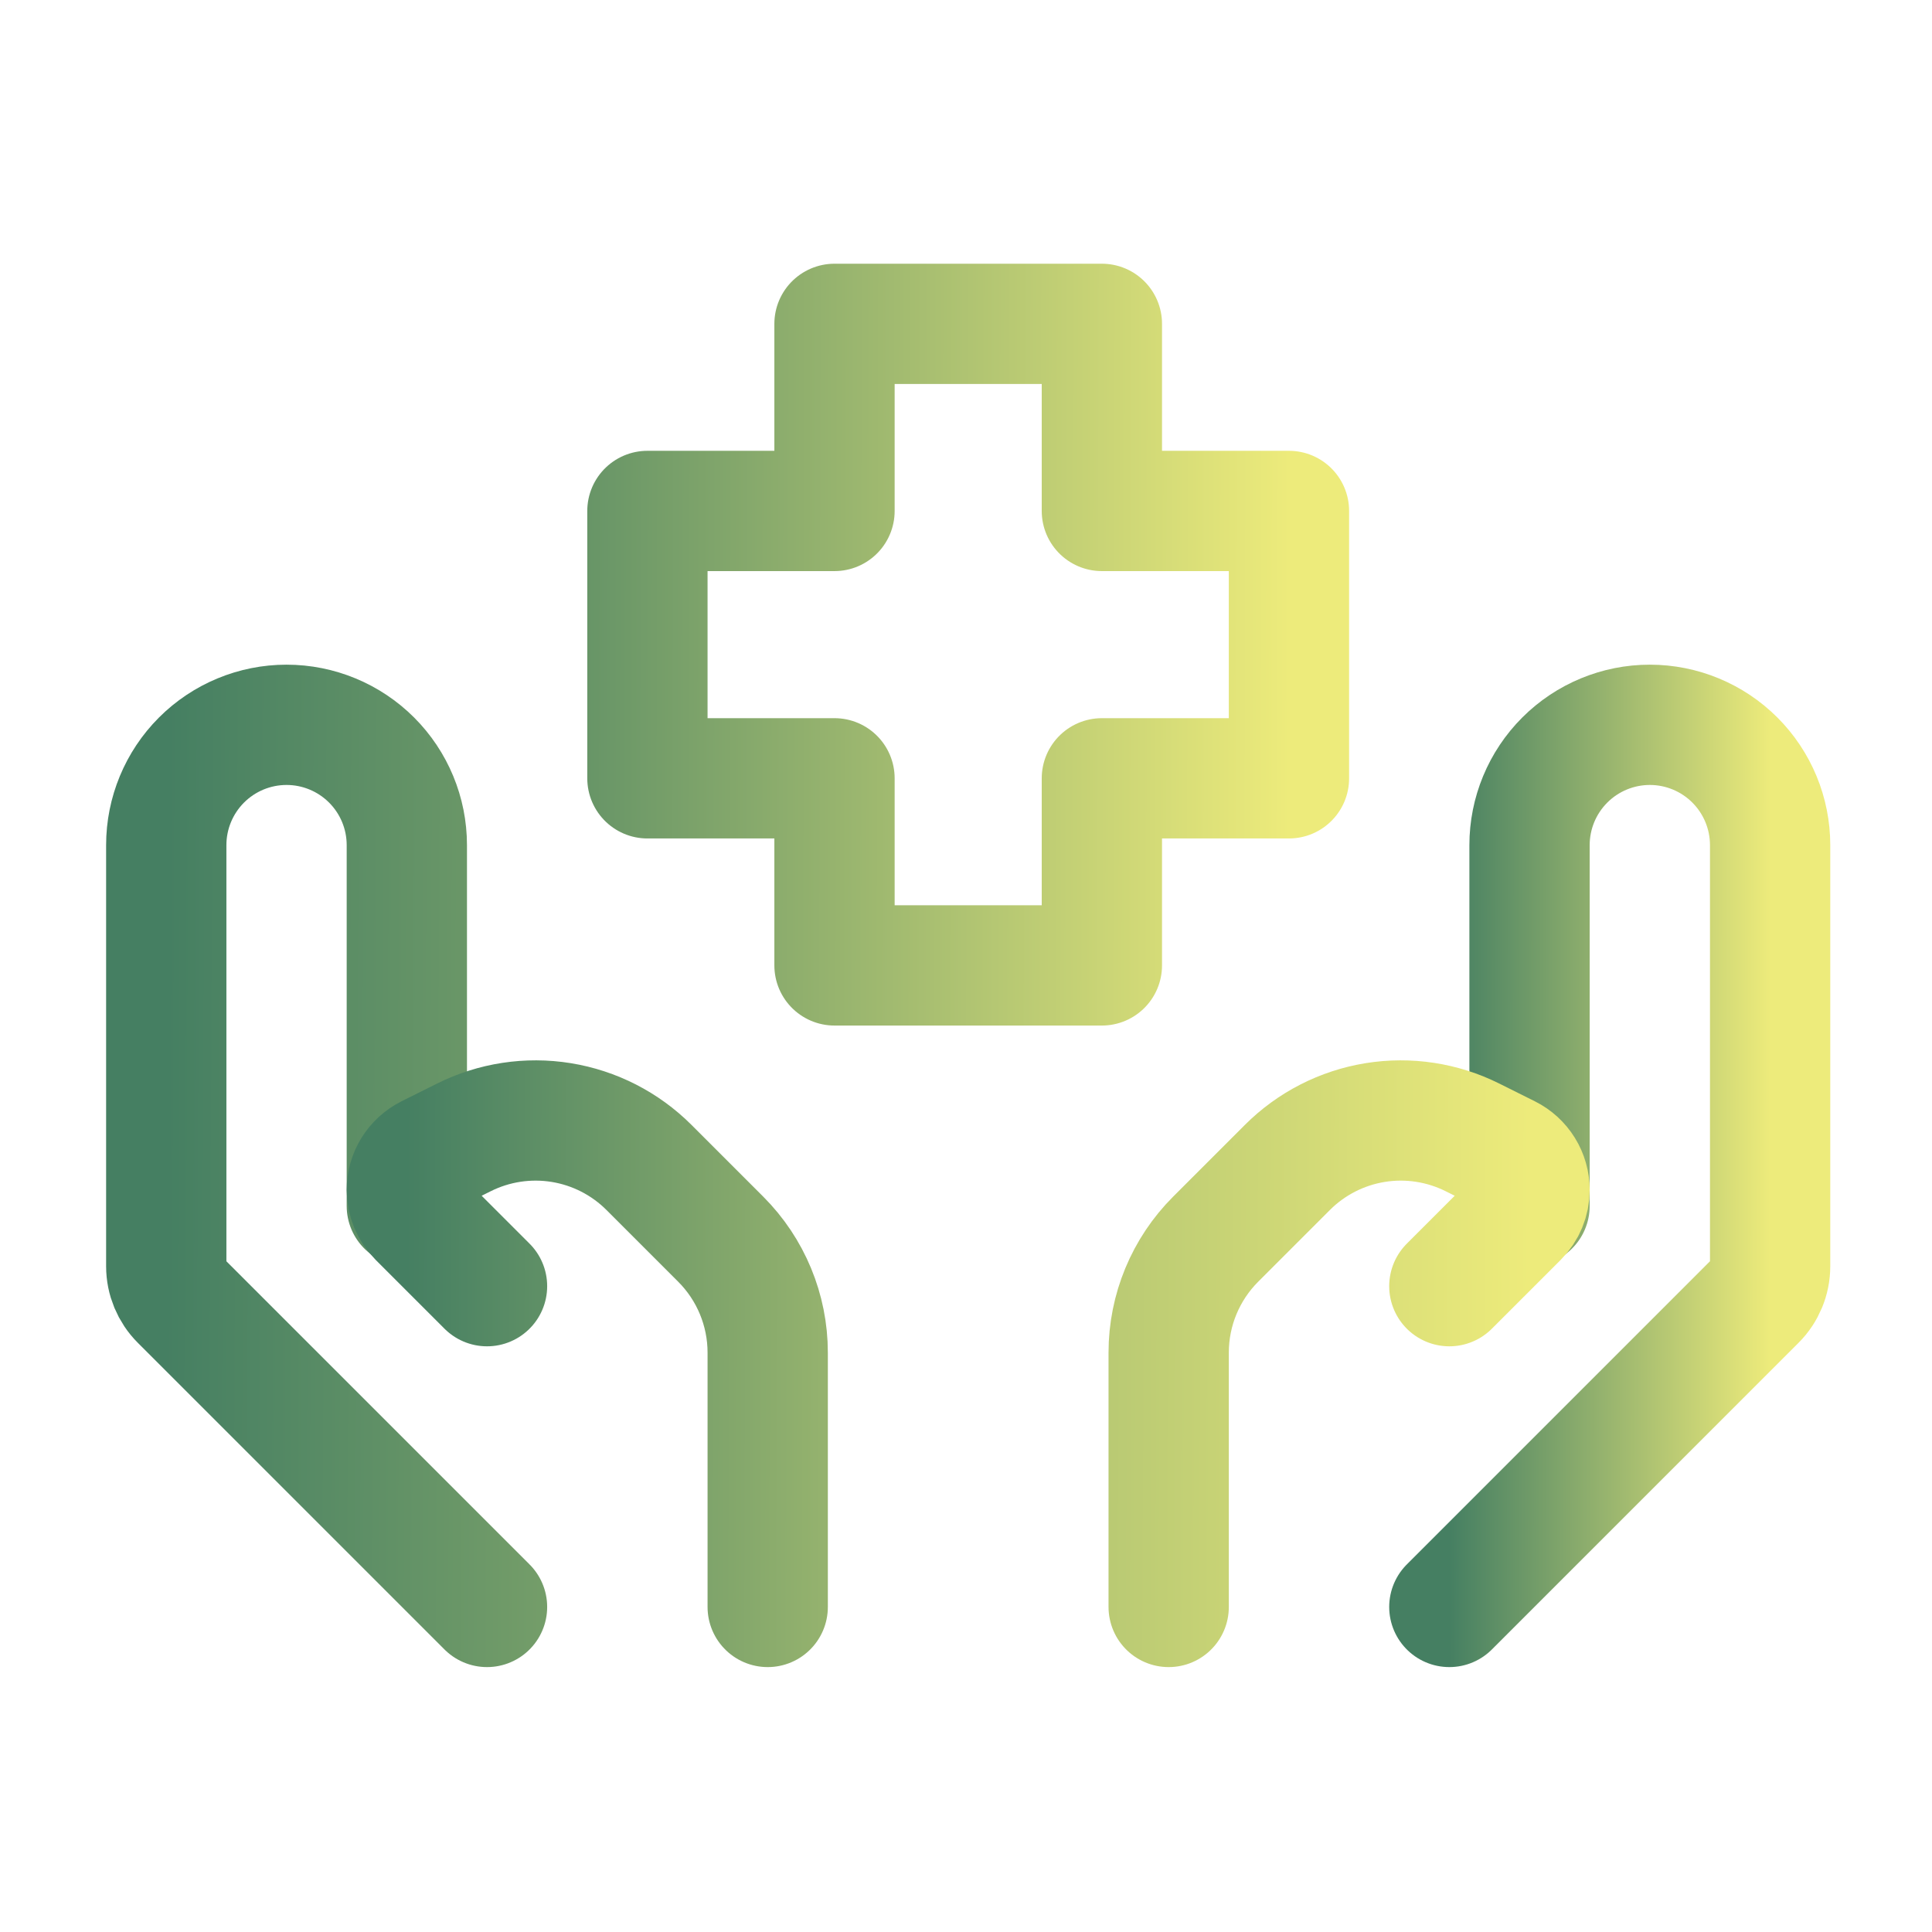
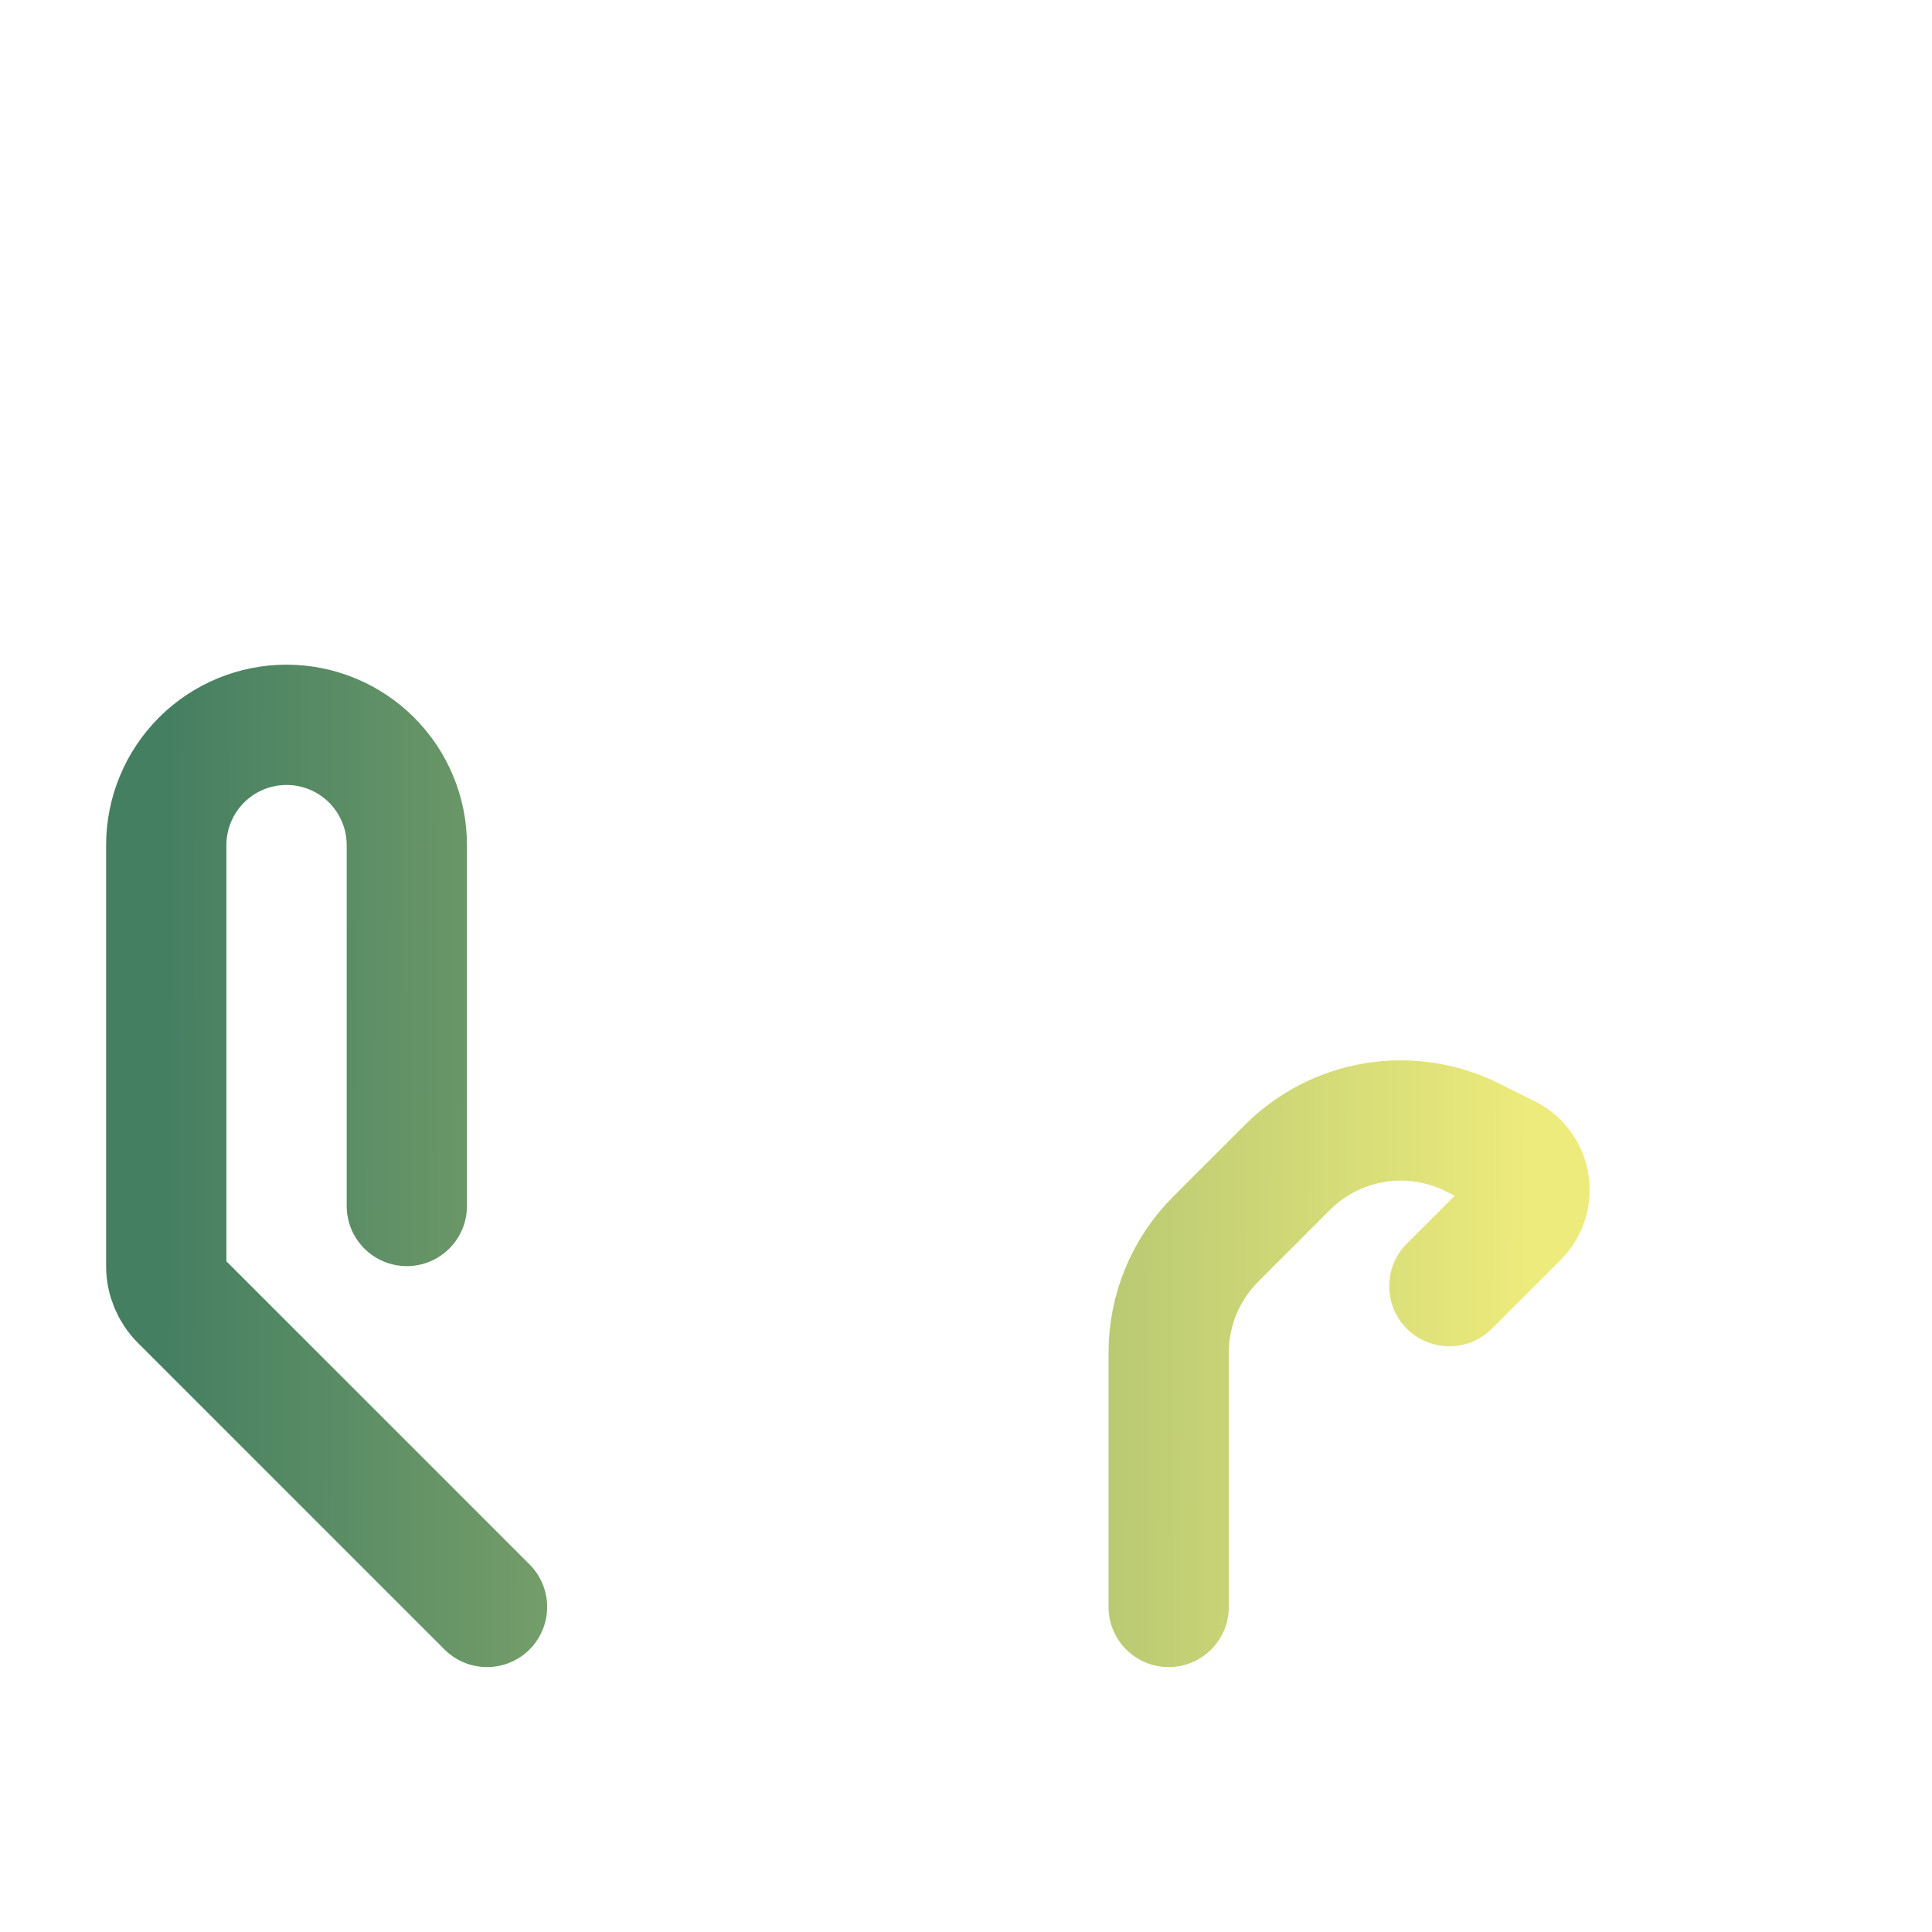
<svg xmlns="http://www.w3.org/2000/svg" width="146" height="146" viewBox="0 0 146 146" fill="none">
-   <path d="M109.526 121.436L132.7 98.262C133.382 97.581 133.766 96.657 133.767 95.692V63.865C133.767 61.454 132.809 59.142 131.104 57.437C129.4 55.732 127.088 54.774 124.677 54.774C122.266 54.774 119.954 55.732 118.249 57.437C116.544 59.142 115.586 61.454 115.586 63.865V91.135" stroke="url(#paint0_linear_3_72)" stroke-width="9.09" stroke-linecap="round" stroke-linejoin="round" />
  <path d="M109.526 97.195L114.726 91.996C114.999 91.723 115.216 91.399 115.363 91.042C115.511 90.686 115.587 90.303 115.586 89.917C115.586 89.372 115.433 88.838 115.146 88.375C114.86 87.912 114.45 87.537 113.962 87.293L111.278 85.954C109.003 84.817 106.429 84.424 103.919 84.83C101.408 85.237 99.09 86.423 97.291 88.22L91.867 93.644C89.594 95.917 88.316 98.999 88.316 102.213V121.436M36.804 121.436L13.63 98.262C12.948 97.581 12.565 96.657 12.564 95.692V63.865C12.564 61.454 13.522 59.142 15.226 57.437C16.931 55.732 19.243 54.774 21.654 54.774C24.065 54.774 26.377 55.732 28.082 57.437C29.787 59.142 30.744 61.454 30.744 63.865V91.135" stroke="url(#paint1_linear_3_72)" stroke-width="9.09" stroke-linecap="round" stroke-linejoin="round" />
-   <path d="M36.804 97.195L31.605 91.996C31.332 91.723 31.116 91.399 30.968 91.042C30.82 90.686 30.744 90.303 30.744 89.917C30.744 88.808 31.375 87.796 32.368 87.293L35.053 85.954C37.328 84.817 39.902 84.424 42.412 84.83C44.922 85.237 47.241 86.423 49.04 88.22L54.464 93.644C56.737 95.917 58.014 98.999 58.015 102.213V121.436M83.268 72.955H63.063V58.817H48.925V38.612H63.063V24.474H83.268V38.612H97.406V58.817H83.268V72.955Z" stroke="url(#paint2_linear_3_72)" stroke-width="9.09" stroke-linecap="round" stroke-linejoin="round" />
  <defs>
    <linearGradient id="paint0_linear_3_72" x1="133.767" y1="90.34" x2="109.526" y2="90.313" gradientUnits="userSpaceOnUse">
      <stop stop-color="#EDEB7B" />
      <stop offset="1" stop-color="#457F62" />
    </linearGradient>
    <linearGradient id="paint1_linear_3_72" x1="115.586" y1="90.34" x2="12.564" y2="89.857" gradientUnits="userSpaceOnUse">
      <stop stop-color="#EDEB7B" />
      <stop offset="1" stop-color="#457F62" />
    </linearGradient>
    <linearGradient id="paint2_linear_3_72" x1="97.406" y1="76.205" x2="30.744" y2="76.066" gradientUnits="userSpaceOnUse">
      <stop stop-color="#EDEB7B" />
      <stop offset="1" stop-color="#457F62" />
    </linearGradient>
  </defs>
</svg>